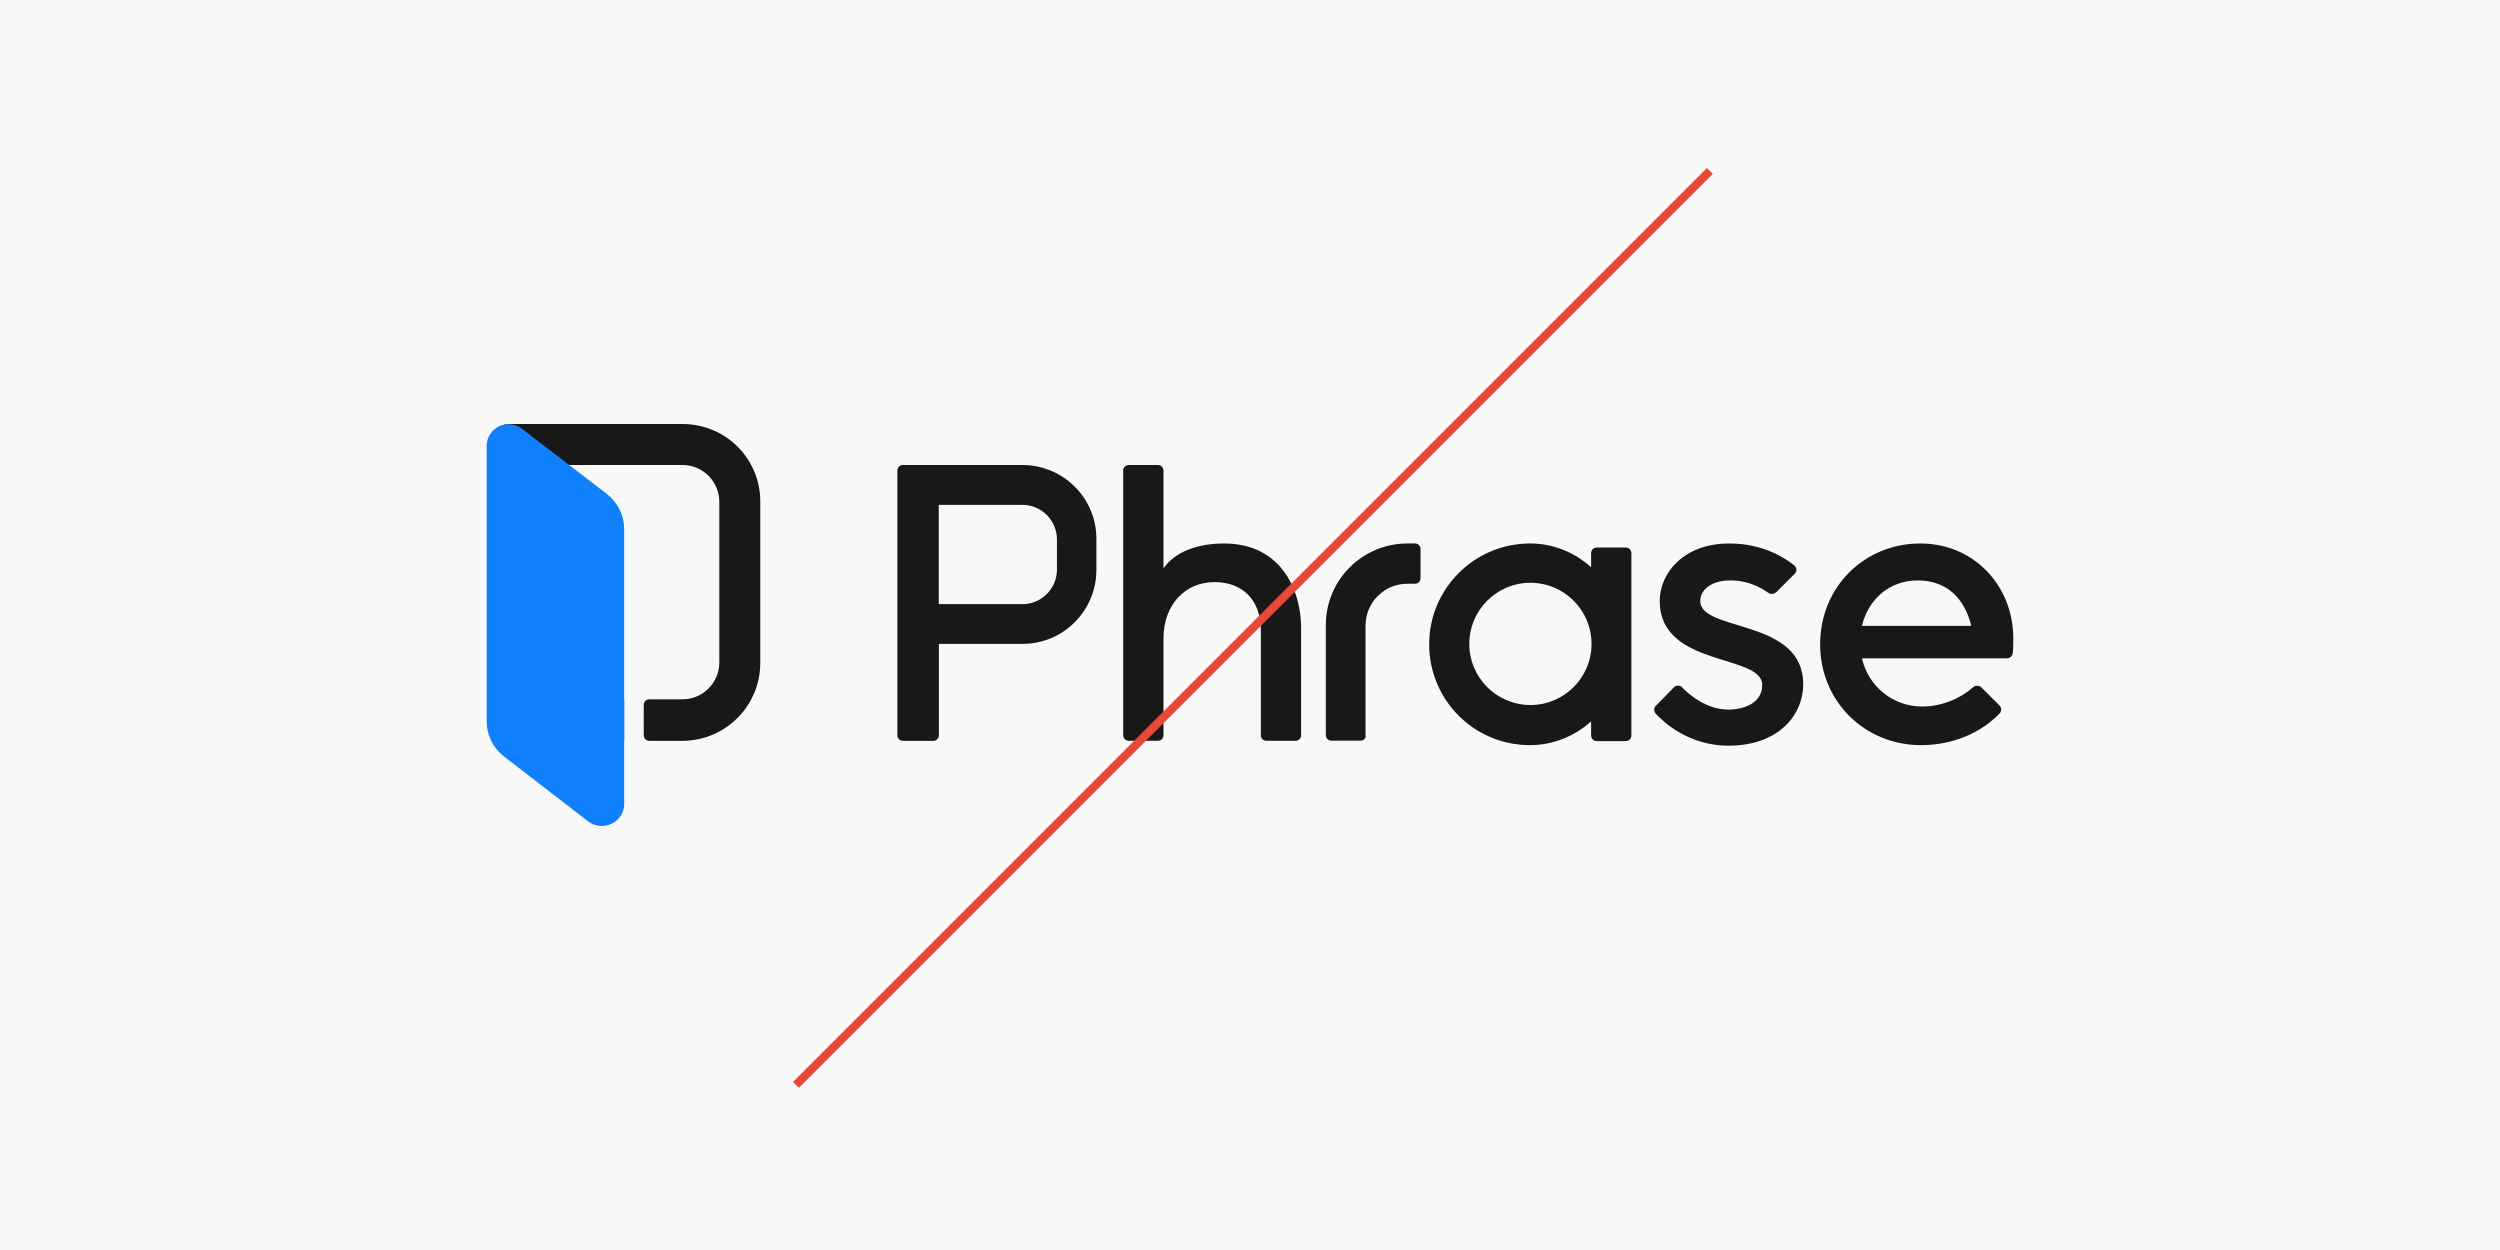
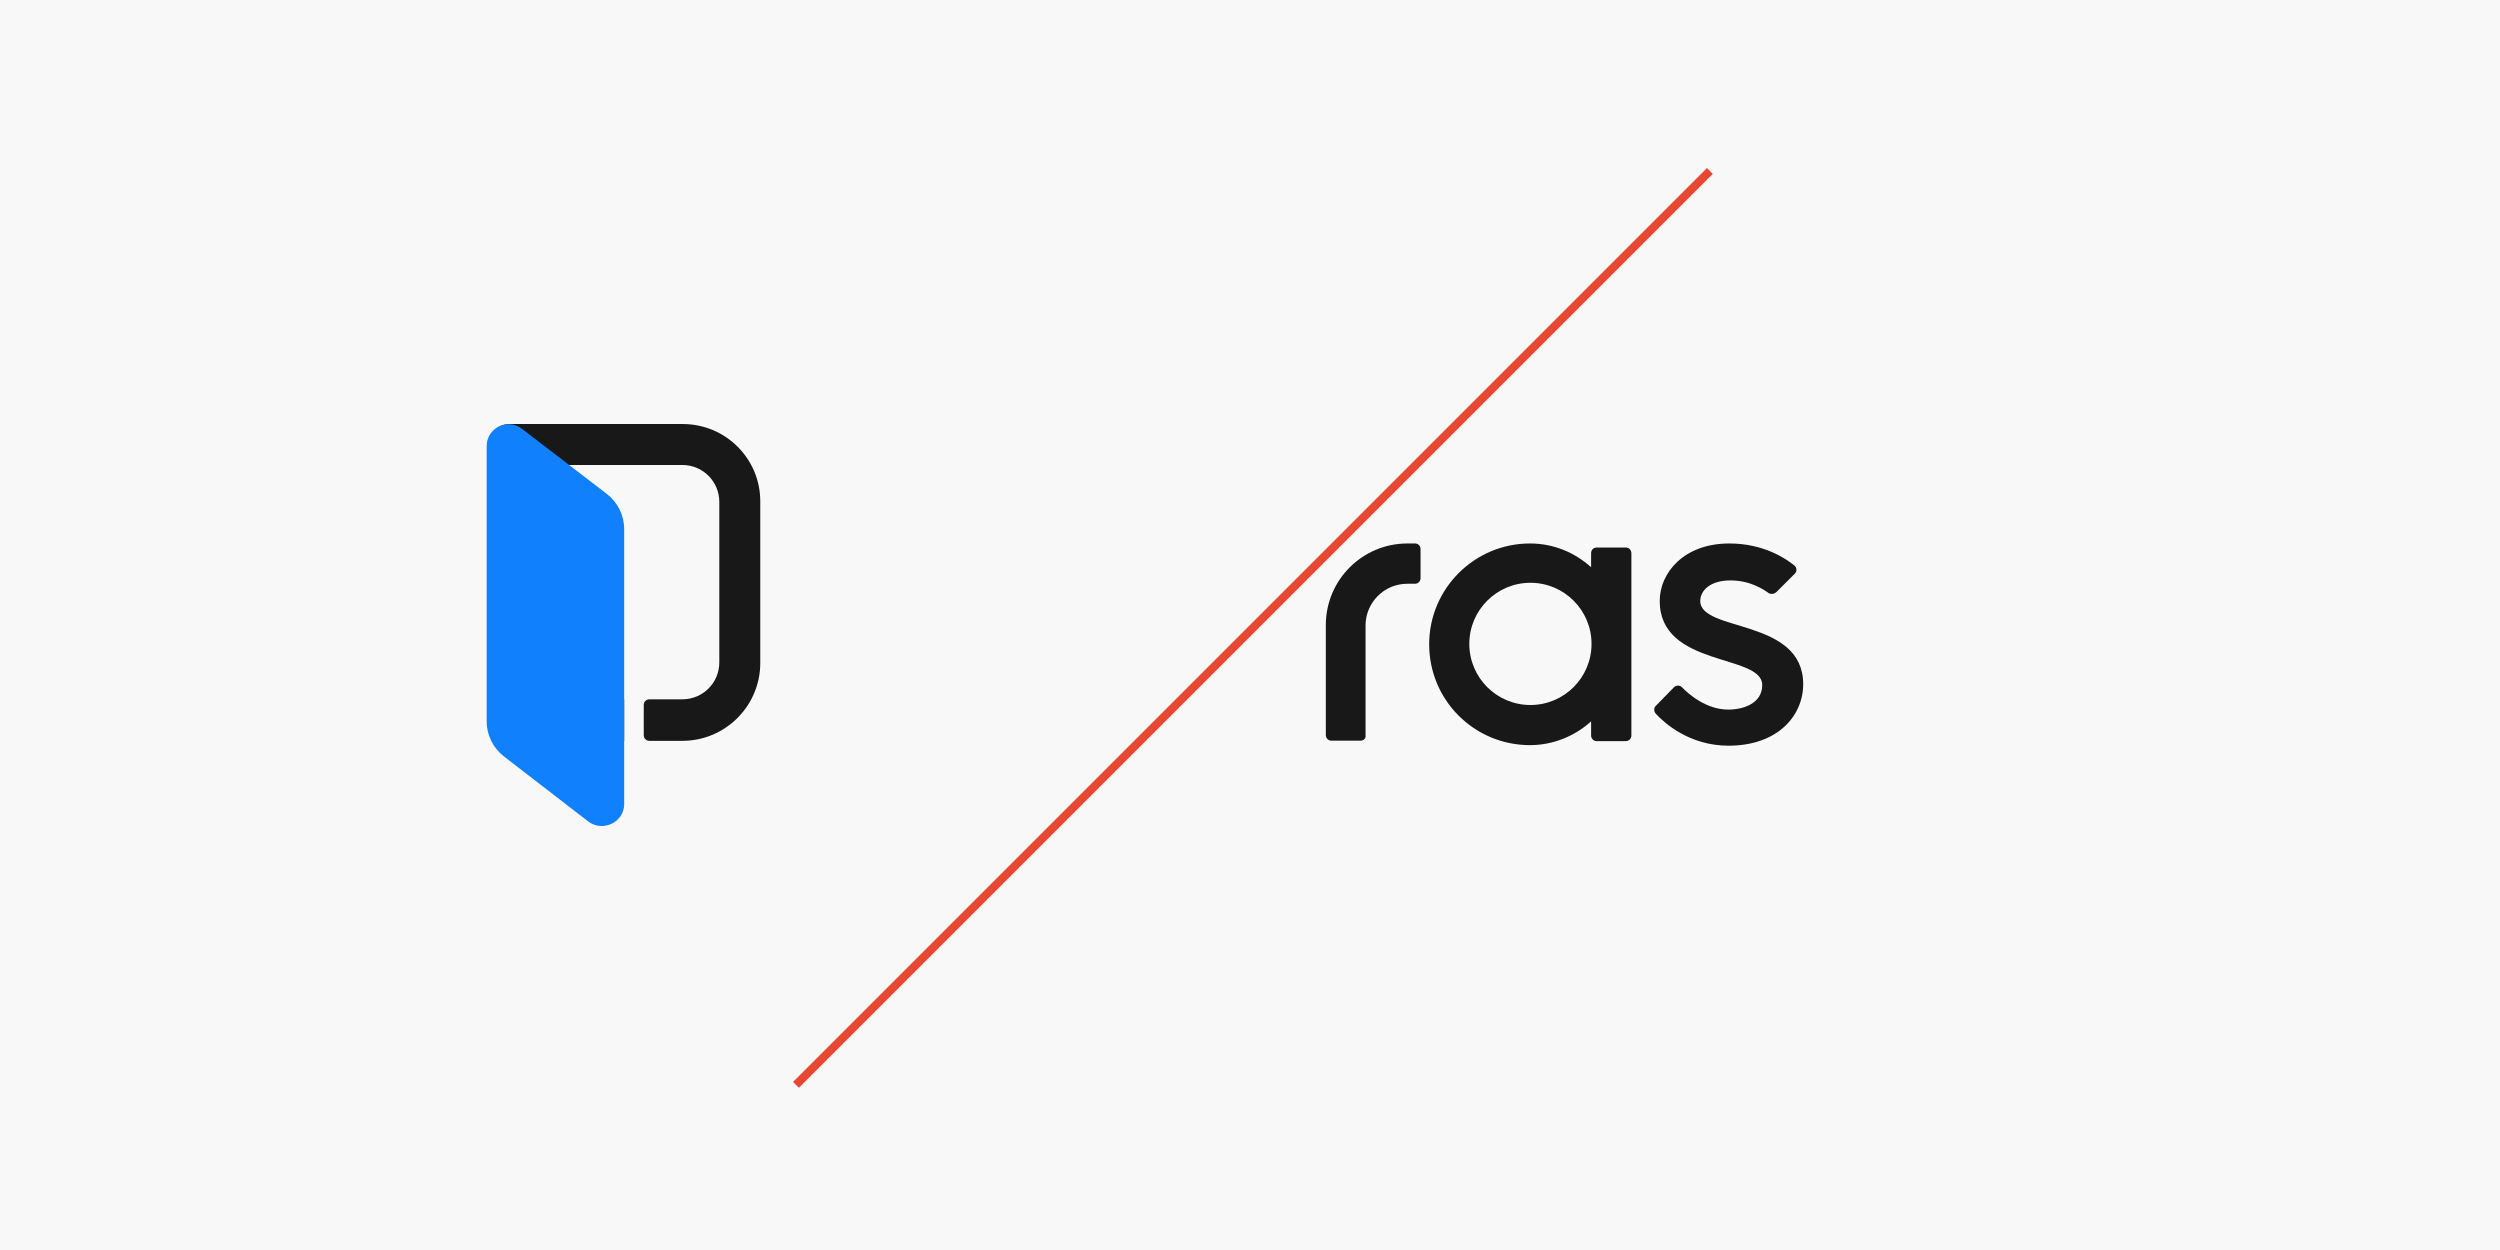
<svg xmlns="http://www.w3.org/2000/svg" xmlns:xlink="http://www.w3.org/1999/xlink" version="1.1" id="Layer_1" x="0px" y="0px" viewBox="0 0 1800 900" style="enable-background:new 0 0 1800 900;" xml:space="preserve">
  <style type="text/css">
	.st0{fill:#F8F8F8;}
	.st1{clip-path:url(#SVGID_00000160172660214673180950000016701649749887942032_);}
	.st2{fill:#181818;}
	.st3{fill:#1080FC;}
	.st4{fill:none;stroke:#E84831;stroke-width:6;}
</style>
  <rect class="st0" width="1800" height="900" />
  <g>
    <defs>
      <rect id="SVGID_1_" x="350.4" y="305.3" width="1099.6" height="289.4" />
    </defs>
    <clipPath id="SVGID_00000098195609938114597660000001744707793812177320_">
      <use xlink:href="#SVGID_1_" style="overflow:visible;" />
    </clipPath>
    <g style="clip-path:url(#SVGID_00000098195609938114597660000001744707793812177320_);">
-       <path class="st2" d="M761,410.1c0,13.6-11,24.9-24.9,24.9h-60.2v-71.5h60.2c13.6,0,24.9,11,24.9,24.9V410.1z M736.1,334.8h-85.9    c-2.3,0-4.1,1.7-4.1,4.1v190.4c0,2.3,1.7,4.1,4.1,4.1h21.7c2.3,0,4.1-1.7,4.1-4.1v-65.7h60.2c29.5,0,53.2-24,53.2-53.2v-22    C789.7,358.8,765.6,334.8,736.1,334.8z" />
      <path class="st2" d="M979.5,533.3h-20.8c-2.3,0-4.1-1.7-4.1-4.1V450c0-32.4,26.3-58.7,58.7-58.7h5.5c2.3,0,4,1.7,4,4.1v20.8    c0,2.3-1.7,4.1-4,4.1h-5.5c-16.8,0-30.1,13.6-30.1,30.1v79.3C983.5,531.6,981.8,533.3,979.5,533.3z" />
-       <path class="st2" d="M881.4,391.3c-18.5,0-35,5.5-43.7,17.9v-70.3c0-2.3-1.7-4.1-4.1-4.1h-20.8c-2.3,0-4.1,1.7-4.1,4.1v190.4    c0,2.3,1.7,4.1,4.1,4.1h20.8c2.3,0,4.1-1.7,4.1-4.1v-69.4c0-24.6,15.6-40.8,36.8-40.8c18.8,0,33.3,11.6,33.3,34.7v75.5    c0,2.3,1.7,4.1,4.1,4.1h20.8c2.3,0,4.1-1.7,4.1-4.1v-78.4C936.4,424.2,921.9,391.3,881.4,391.3z" />
-       <path class="st2" d="M1380.8,417.9c21.4,0,33.9,13.6,38.5,32.7h-78.7C1345.2,431.5,1360.3,417.9,1380.8,417.9z M1382.6,391.3    c-40.2,0-72.1,31.3-72.1,72.6c0,41.4,32.4,72.6,72.6,72.6c22.9,0,43.1-8.7,56.7-22.9c1.4-1.4,1.4-4.1,0-5.5l-13.3-13.3    c-1.5-1.4-3.8-1.4-5.5-0.3c-10.1,9-23.7,14.2-37,14.2c-21.1,0-38.8-14.5-43.4-34.7h104.5c2,0,3.8-1.7,4.1-3.8    c0.3-2.3,0.3-4.3,0.3-6.7C1451.4,423.7,1422.5,391.3,1382.6,391.3z" />
      <path class="st2" d="M1170.5,394.2h-20.8c-2.3,0-4.1,1.7-4.1,4.1v10.1c-11.9-10.7-27.2-17.1-44-17.1c-39.9,0-72.6,32.4-72.6,72.6    s32.4,72.6,72.6,72.6c16.5,0,32.1-6.4,44-17.1v10.1c0,2.3,1.7,4.1,4.1,4.1h20.8c2.3,0,4.1-1.7,4.1-4.1V398.2    C1174.5,395.9,1172.8,394.2,1170.5,394.2z M1101.9,507.6c-24.3,0-44-19.7-44-44s19.7-44,44-44c24.3,0,44,19.7,44,44    S1126.2,507.6,1101.9,507.6z" />
      <path class="st2" d="M1279,426.3l13.3-13.3c1.7-1.7,1.4-4.3-0.3-5.8c-6.4-5.2-22.3-15.9-46.9-15.9c-32.7,0-50.1,21.1-50.1,41.4    c0,48,73.8,37.9,73.8,60.5c0,13-13,17.7-24.6,17.7c-15.3,0-28.1-10.7-33.3-16.2c-1.4-1.4-4-1.4-5.5,0l-13.3,13.6    c-1.4,1.4-1.4,3.8,0,5.5c6.1,6.7,24.3,23.1,52.4,23.1c35.6,0,53.8-21.7,53.8-44.3c0-47.7-74.1-37.3-74.1-59.9    c0-7.8,7.5-14.8,21.7-14.8c13.9,0,23.4,6.1,27.8,9.3C1275.5,428,1277.5,427.7,1279,426.3z" />
      <path class="st2" d="M491.6,305.3H366.9c-8.7,0-15.9,6.9-15.9,15.9v196.5c0,8.7,6.9,15.9,15.9,15.9h82.5v-30.1h-68.9V334.8h110.8    c14.8,0,26.6,11.9,26.6,26.6v115.5c0,14.8-11.9,26.6-26.6,26.6h-23.7c-2.3,0-4.1,1.7-4.1,4.1v21.7c0,2.3,1.7,4.1,4.1,4.1h23.7    c31,0,56.1-25.2,56.1-56.1V361.5C547.7,330.5,522.6,305.3,491.6,305.3z" />
      <path class="st3" d="M423.6,591.5l-60.8-46.9c-7.8-6.1-12.4-15.3-12.4-25.2V321.2c0-13,15-20.5,25.5-12.4l61.1,46.9    c7.8,6.1,12.4,15.3,12.4,25.2v198.5C449.1,592.1,434,599.3,423.6,591.5z" />
    </g>
  </g>
  <line class="st4" x1="1231.1" y1="123.1" x2="573.1" y2="781.1" />
</svg>